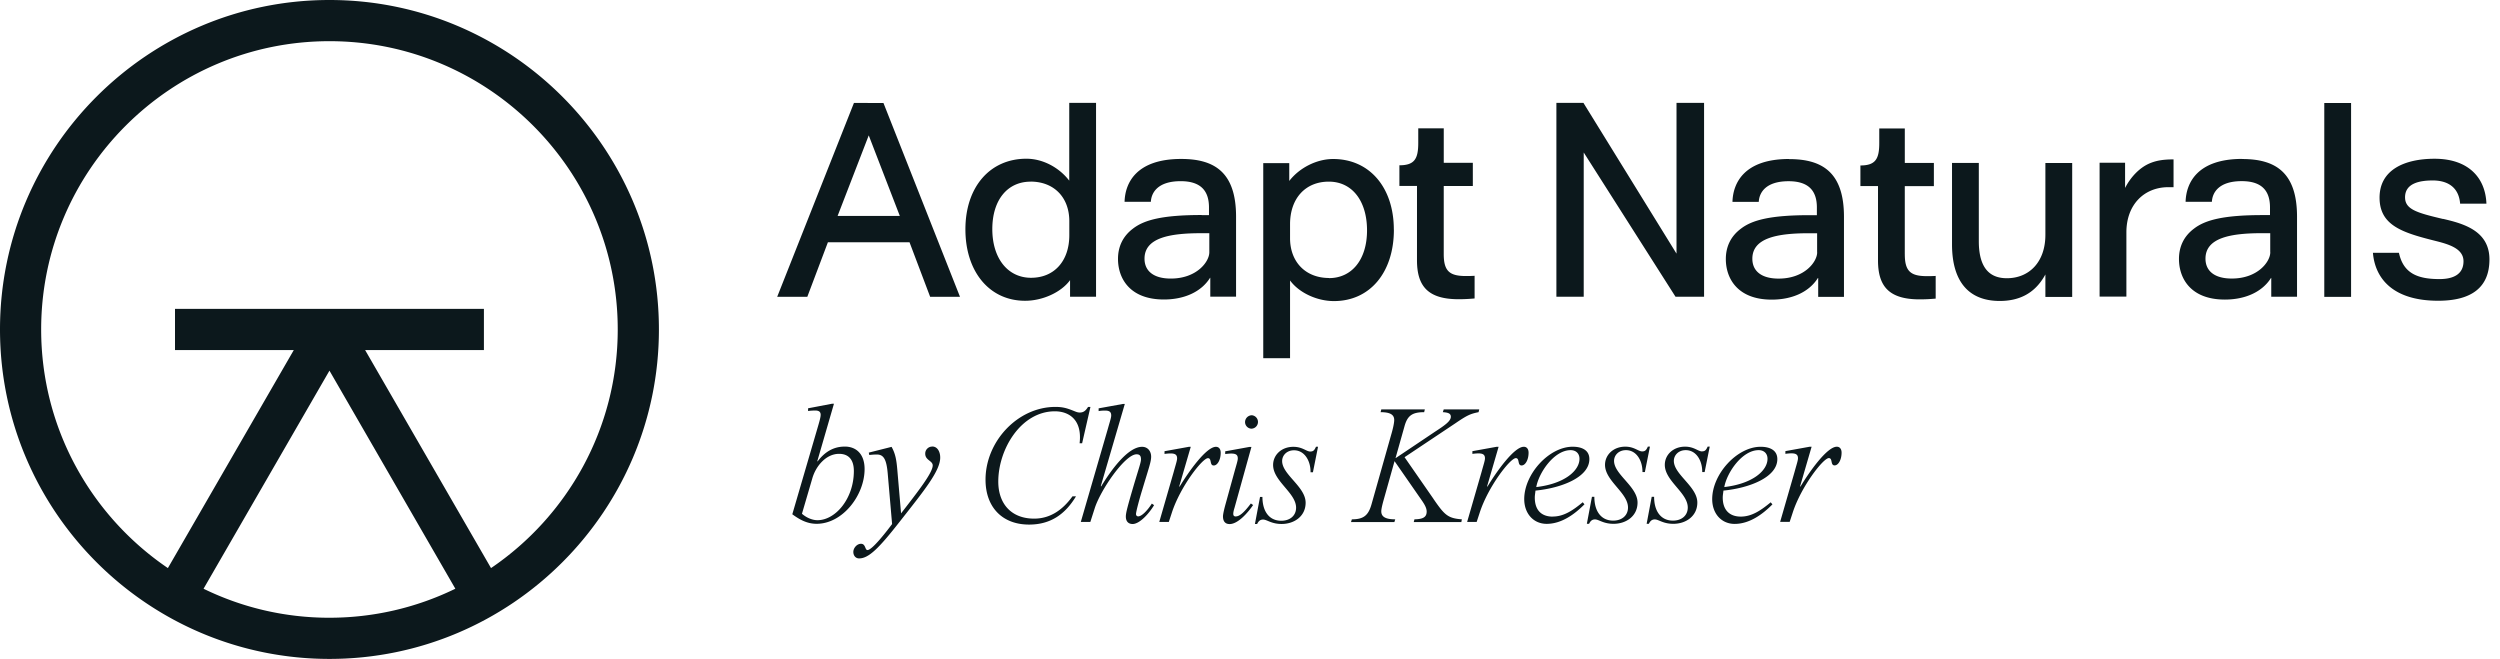
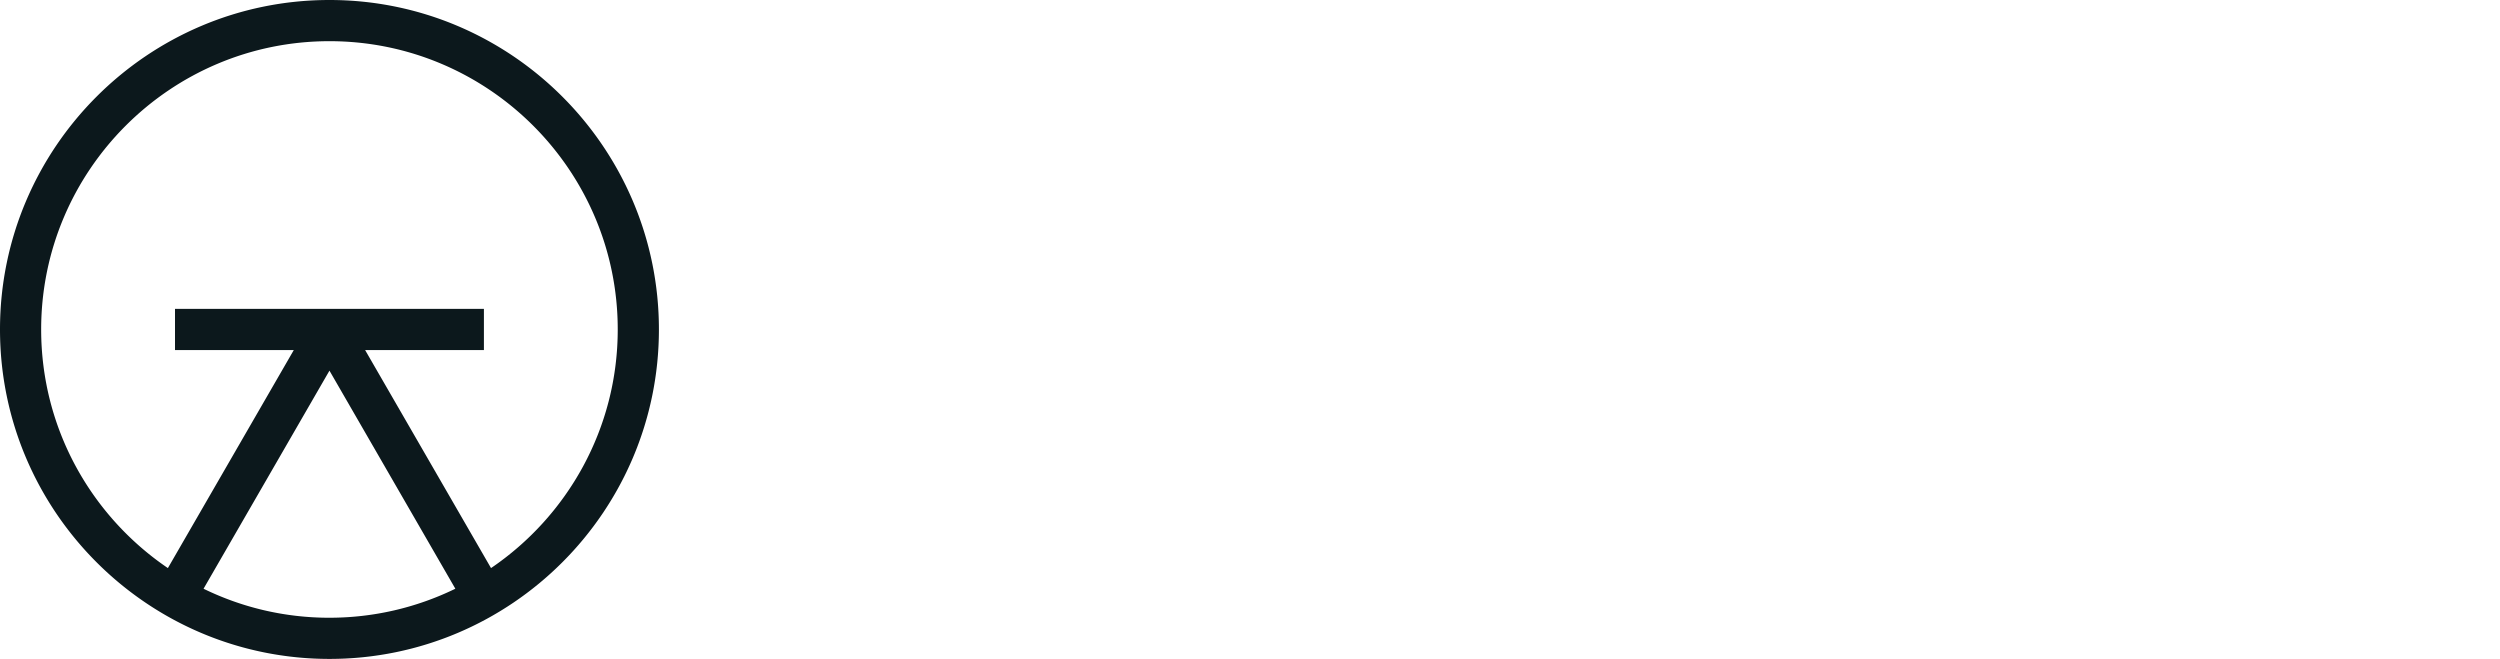
<svg xmlns="http://www.w3.org/2000/svg" width="129" height="34" fill="none" viewBox="0 0 129 34">
-   <path fill="#0c181c" d="M63.778 26.65c-.097 0-.141-.036-.141-.142 0-.08.035-.218.062-.298l.875-3.15h-.097l-1.256.228v.141s.168-.026.307-.026c.262 0 .342.08.342.253 0 .115-.062.29-.183.729l-.457 1.657c-.036.132-.124.466-.124.604 0 .263.124.395.342.395.44 0 .955-.604 1.212-.982l-.115-.08c-.325.431-.57.667-.773.667m10.195-.905-1.492-2.15 2.615-1.745c.605-.413.773-.493 1.203-.578l.036-.142h-1.834l-.045.142c.28.017.413.07.413.236 0 .218-.289.43-.817.772l-2.026 1.36-.008-.01.457-1.621c.15-.546.386-.737 1.017-.737l.035-.142h-2.247l-.035.142c.483 0 .702.123.702.404 0 .183-.089.536-.16.772l-1.017 3.598c-.165.569-.422.755-1.008.755l-.045.141h2.239l.044-.141c-.52 0-.72-.142-.72-.413 0-.16.098-.501.142-.658l.542-1.931 1.316 1.896c.159.227.342.475.342.702 0 .289-.183.395-.631.404l-.036.141h2.457l.026-.141c-.728-.053-.896-.227-1.465-1.053m-18.13-2.87.43-1.878h-.123c-.124.2-.236.29-.431.29-.124 0-.227-.054-.342-.098-.333-.133-.552-.192-.911-.192-1.947 0-3.607 1.782-3.607 3.754 0 1.422.867 2.318 2.247 2.318 1.106 0 1.861-.528 2.421-1.457h-.182c-.493.684-1.133 1.15-1.976 1.15-1.186 0-1.852-.772-1.852-1.913 0-1.666 1.168-3.625 2.922-3.625.675 0 1.422.387 1.274 1.649h.133zm2.904 3.772c-.088 0-.123-.062-.123-.123 0-.124.182-.8.324-1.257.342-1.14.457-1.439.457-1.701 0-.28-.174-.51-.466-.51-.746 0-1.625 1.238-2.114 2.043l-.018-.017 1.239-4.238h-.098l-1.253.227v.142c.089-.018.21-.027.333-.027.236 0 .316.08.316.254 0 .115-.07.315-.183.72l-1.386 4.773h.492l.219-.684c.289-.937 1.563-2.807 2.167-2.807.168 0 .227.088.227.262 0 .16-.115.466-.395 1.413-.289.99-.386 1.342-.386 1.536 0 .263.141.386.35.386.378 0 .88-.586 1.107-.973l-.115-.08c-.254.396-.537.658-.694.658m4.002-3.588c-.507 0-1.43 1.315-1.878 2.06l-.018-.017.596-2.043h-.098l-1.256.227v.141s.15-.026.316-.026c.253 0 .333.088.333.253 0 .115-.062.29-.183.729l-.737 2.553h.492l.15-.457c.431-1.35 1.581-2.834 1.87-2.834.21 0 .071.378.298.378.192 0 .36-.29.36-.658 0-.194-.097-.306-.245-.306m4.872.244c-.21 0-.404-.244-.88-.244-.612 0-1.043.421-1.043.937 0 .835 1.186 1.44 1.186 2.203 0 .413-.316.675-.764.675-.631 0-.973-.492-.973-1.23h-.124l-.263 1.396h.115c.08-.169.174-.228.307-.228.2 0 .422.228.955.228.65 0 1.239-.396 1.239-1.097 0-.826-1.212-1.448-1.212-2.15 0-.29.236-.555.613-.555.56 0 .861.57.853 1.133h.123l.263-1.315h-.106c-.08.183-.142.245-.29.245m11.26.061c0-.194-.098-.306-.245-.306-.507 0-1.43 1.315-1.879 2.06l-.017-.017.595-2.043h-.097l-1.256.227v.141s.15-.026.315-.026c.254 0 .334.088.334.253 0 .115-.062.29-.183.729l-.737 2.553h.492l.15-.457c.43-1.35 1.581-2.834 1.87-2.834.212 0 .07.378.298.378.192 0 .36-.289.36-.658m11.872-.132c.271 0 .457.168.457.448 0 .587-.728 1.28-2.23 1.457.133-.746.92-1.905 1.773-1.905m.964.466c0-.508-.457-.64-.861-.64-1.22 0-2.5 1.412-2.5 2.7 0 .756.483 1.28 1.158 1.28.764 0 1.44-.492 1.95-1.008l-.089-.106c-.492.404-.964.737-1.545.737s-.93-.342-.93-.982c0-.124.027-.253.036-.36 1.35-.132 2.781-.692 2.781-1.624m3.07-.64c-.51 0-1.43 1.315-1.879 2.061l-.017-.018.595-2.043h-.097l-1.256.227v.141s.15-.026.315-.026c.254 0 .334.088.334.253 0 .115-.062.29-.183.729l-.737 2.553h.492l.15-.457c.431-1.35 1.581-2.833 1.87-2.833.21 0 .07.377.298.377.192 0 .36-.289.36-.658 0-.194-.098-.306-.245-.306m-13.736.177c.271 0 .457.168.457.448 0 .587-.728 1.28-2.23 1.457.133-.746.92-1.905 1.773-1.905m-.92 3.43c-.596 0-.929-.343-.929-.983 0-.124.027-.253.035-.36 1.351-.132 2.781-.692 2.781-1.624 0-.508-.457-.64-.86-.64-1.222 0-2.501 1.412-2.501 2.7 0 .756.483 1.28 1.158 1.28.764 0 1.44-.492 1.95-1.008l-.089-.106c-.492.404-.964.737-1.545.737m4.904-3.606c-.08.183-.142.245-.29.245-.208 0-.403-.245-.875-.245-.613 0-1.044.422-1.044.938 0 .834 1.186 1.439 1.186 2.202 0 .413-.316.676-.764.676-.631 0-.973-.493-.973-1.23h-.124l-.263 1.395h.115c.08-.168.174-.227.307-.227.2 0 .422.227.956.227.648 0 1.238-.395 1.238-1.097 0-.826-1.212-1.448-1.212-2.15 0-.289.236-.554.614-.554.56 0 .86.569.852 1.132h.124l.262-1.315h-.106zm2.798.245c-.209 0-.404-.245-.878-.245-.614 0-1.044.422-1.044.938 0 .834 1.185 1.439 1.185 2.202 0 .413-.315.676-.764.676-.63 0-.973-.493-.973-1.23h-.124l-.262 1.395h.115c.08-.168.177-.227.307-.227.2 0 .421.227.955.227.649 0 1.239-.395 1.239-1.097 0-.826-1.212-1.448-1.212-2.15 0-.289.236-.554.613-.554.56 0 .861.569.852 1.132h.124l.263-1.315h-.107c-.08.183-.141.245-.289.245m-39.724-.245a.36.36 0 0 0-.36.369c0 .341.386.36.386.604 0 .386-.799 1.395-1.633 2.474l-.192-2.23c-.044-.524-.097-.843-.298-1.202l-1.176.297.026.124s.16-.026.395-.026c.36 0 .493.28.555.964l.227 2.624c-.342.457-1.035 1.342-1.271 1.342-.133 0-.089-.324-.333-.324-.21 0-.396.218-.396.421 0 .183.115.334.298.334.493 0 1.018-.52 2.088-1.887 1.274-1.622 2.097-2.625 2.097-3.318 0-.298-.142-.57-.413-.57m16.484-.92a.347.347 0 0 0 .009-.692.356.356 0 0 0-.35.35c0 .195.158.343.341.343m-22.405 4.722c-.28 0-.587-.142-.8-.333l.537-1.834c.183-.631.71-1.257 1.377-1.257.475 0 .764.28.764.888 0 1.421-.947 2.536-1.878 2.536m1.403-3.798c-.604 0-1.053.306-1.395.764l-.017-.01.86-2.966h-.097l-1.238.236v.142c.097-.018.227-.027.377-.027.195 0 .272.08.272.218 0 .124-.053.316-.183.755l-1.28 4.38c.404.297.781.492 1.256.492 1.342 0 2.474-1.475 2.474-2.825 0-.764-.421-1.16-1.026-1.16M62.401 12.03v.988c0 .486-.646 1.356-1.988 1.356-.893 0-1.356-.395-1.356-1.026 0-1.091 1.33-1.315 2.934-1.315h.407zm-.395-.935c-2.014 0-2.96.25-3.542.7-.525.394-.775.934-.775 1.565 0 1 .604 2.094 2.368 2.094 1.04 0 1.922-.384 2.382-1.118h.012v.973h1.33v-4.131c0-2.291-1.117-2.976-2.83-2.976-2.304 0-2.897 1.224-2.923 2.212h1.356c.027-.487.369-1.065 1.54-1.065 1.079 0 1.46.54 1.46 1.357v.395h-.381zM109.654 9.7V8.396h-1.315v6.91h1.383v-3.318c0-1.433.92-2.33 2.17-2.33h.263V8.225c-.513 0-.897.053-1.277.224-.513.236-.947.71-1.224 1.25m7.493 3.318c0 .486-.646 1.356-1.987 1.356-.897 0-1.357-.395-1.357-1.026 0-1.091 1.33-1.315 2.934-1.315h.407v.988zM115.699 8.2c-2.303 0-2.895 1.224-2.922 2.212h1.356c.027-.487.369-1.065 1.54-1.065 1.079 0 1.459.54 1.459 1.357v.395h-.38c-2.014 0-2.961.25-3.542.699-.527.395-.775.935-.775 1.566 0 1 .604 2.094 2.368 2.094 1.041 0 1.923-.384 2.383-1.118h.011v.973h1.33v-4.131c0-2.292-1.117-2.976-2.831-2.976m10.366 3.094c-1.33-.316-1.961-.487-1.961-1.118 0-.737.775-.87 1.433-.87.619 0 1.33.236 1.409 1.197h1.357c-.053-1.368-.961-2.317-2.672-2.317-1.527 0-2.869.554-2.842 2.052.026 1.421 1.238 1.775 2.922 2.197.672.17 1.409.395 1.409 1.04 0 .647-.486.92-1.238.92-1.186 0-1.87-.33-2.094-1.356h-1.342c.118 1.38 1.092 2.474 3.368 2.474 1.699 0 2.645-.672 2.645-2.132s-1.303-1.843-2.394-2.093m-52.945 2.132c0 1.315.54 2.014 2.144 2.014.277 0 .525-.012.829-.039v-1.17a7 7 0 0 1-.448.012c-.844 0-1.145-.251-1.145-1.133V9.596h1.501V8.4h-1.5V6.621h-1.316v.749c0 .817-.183 1.159-.973 1.159v1.064h.908zm-19.94-4.055c1.212 0 2 .817 2 2.04v.726c0 1.33-.776 2.197-1.974 2.197s-1.999-1-1.999-2.512.79-2.448 1.973-2.448M52.9 15.52c.893 0 1.855-.433 2.315-1.064v.855h1.341V5.309h-1.383v4.013c-.525-.684-1.368-1.132-2.211-1.132-1.882 0-3.147 1.46-3.147 3.644s1.239 3.686 3.079 3.686m28.822-7.658 4.74 7.449h1.474V5.309h-1.422v7.779l-4.803-7.78H80.31v10.003h1.41V7.862zm12.05 5.158c0 .486-.646 1.356-1.988 1.356-.897 0-1.357-.395-1.357-1.026 0-1.091 1.33-1.315 2.935-1.315h.407v.988zm-1.448-4.816c-2.303 0-2.896 1.224-2.923 2.212h1.357c.026-.487.368-1.065 1.539-1.065 1.08 0 1.46.54 1.46 1.357v.395h-.38c-2.015 0-2.961.25-3.542.699-.528.395-.776.935-.776 1.566 0 1 .605 2.093 2.368 2.093 1.041 0 1.923-.383 2.383-1.117h.015v.973h1.33v-4.131c0-2.292-1.118-2.976-2.829-2.976m-49.1 2.934 1.607-4.158 1.604 4.158zm.843-5.83-3.96 10.003h1.554L42.72 12.5h4.211l1.065 2.816h1.54l-3.95-10.003H44.06zm54.224 7.806V9.605h1.501V8.408h-1.5V6.63H96.97v.749c0 .816-.186 1.159-.973 1.159v1.064h.908v3.83c0 1.316.54 2.015 2.147 2.015.277 0 .528-.012.829-.039v-1.17c-.198.011-.316.011-.449.011-.843 0-1.144-.25-1.144-1.132m7.254-1c0 1.41-.843 2.239-1.987 2.239-.737 0-1.448-.357-1.448-1.908v-4.04h-1.383v4.199c0 1.973.908 2.922 2.462 2.922.947 0 1.802-.342 2.356-1.368v1.159h1.383V8.41h-1.383v3.71zm14.391 3.2h1.383V5.314h-1.383zm-51.352-.973c-1.212 0-2.014-.829-2.014-2.053v-.722c0-1.33.79-2.197 2-2.197 1.208 0 1.972 1 1.972 2.515s-.79 2.463-1.961 2.463m3.344-2.5c0-2.186-1.262-3.646-3.132-3.646-.843 0-1.737.449-2.264 1.133v-.92h-1.342v10.067h1.383v-4.013c.46.63 1.383 1.064 2.265 1.064 1.855 0 3.093-1.474 3.093-3.686" />
  <g clip-path="url(#a)">
    <path fill="#0c181c" d="M25.338 29.315 18.84 18.063h6.13v-2.125H9.03v2.125h6.13l-6.497 11.25C4.72 26.636 2.124 22.118 2.124 17 2.124 8.797 8.797 2.125 17 2.125S31.875 8.797 31.875 17c0 5.114-2.596 9.636-6.54 12.314M17 31.876c-2.33 0-4.533-.538-6.497-1.497L17 19.125l6.496 11.253A14.8 14.8 0 0 1 17 31.875M17 0C7.626 0 0 7.626 0 17s7.626 17 17 17 17-7.626 17-17S26.373 0 17 0" />
  </g>
  <defs>
    <clipPath id="a">
      <path fill="#fff" d="M0 0h34.001v34H0z" />
    </clipPath>
  </defs>
</svg>